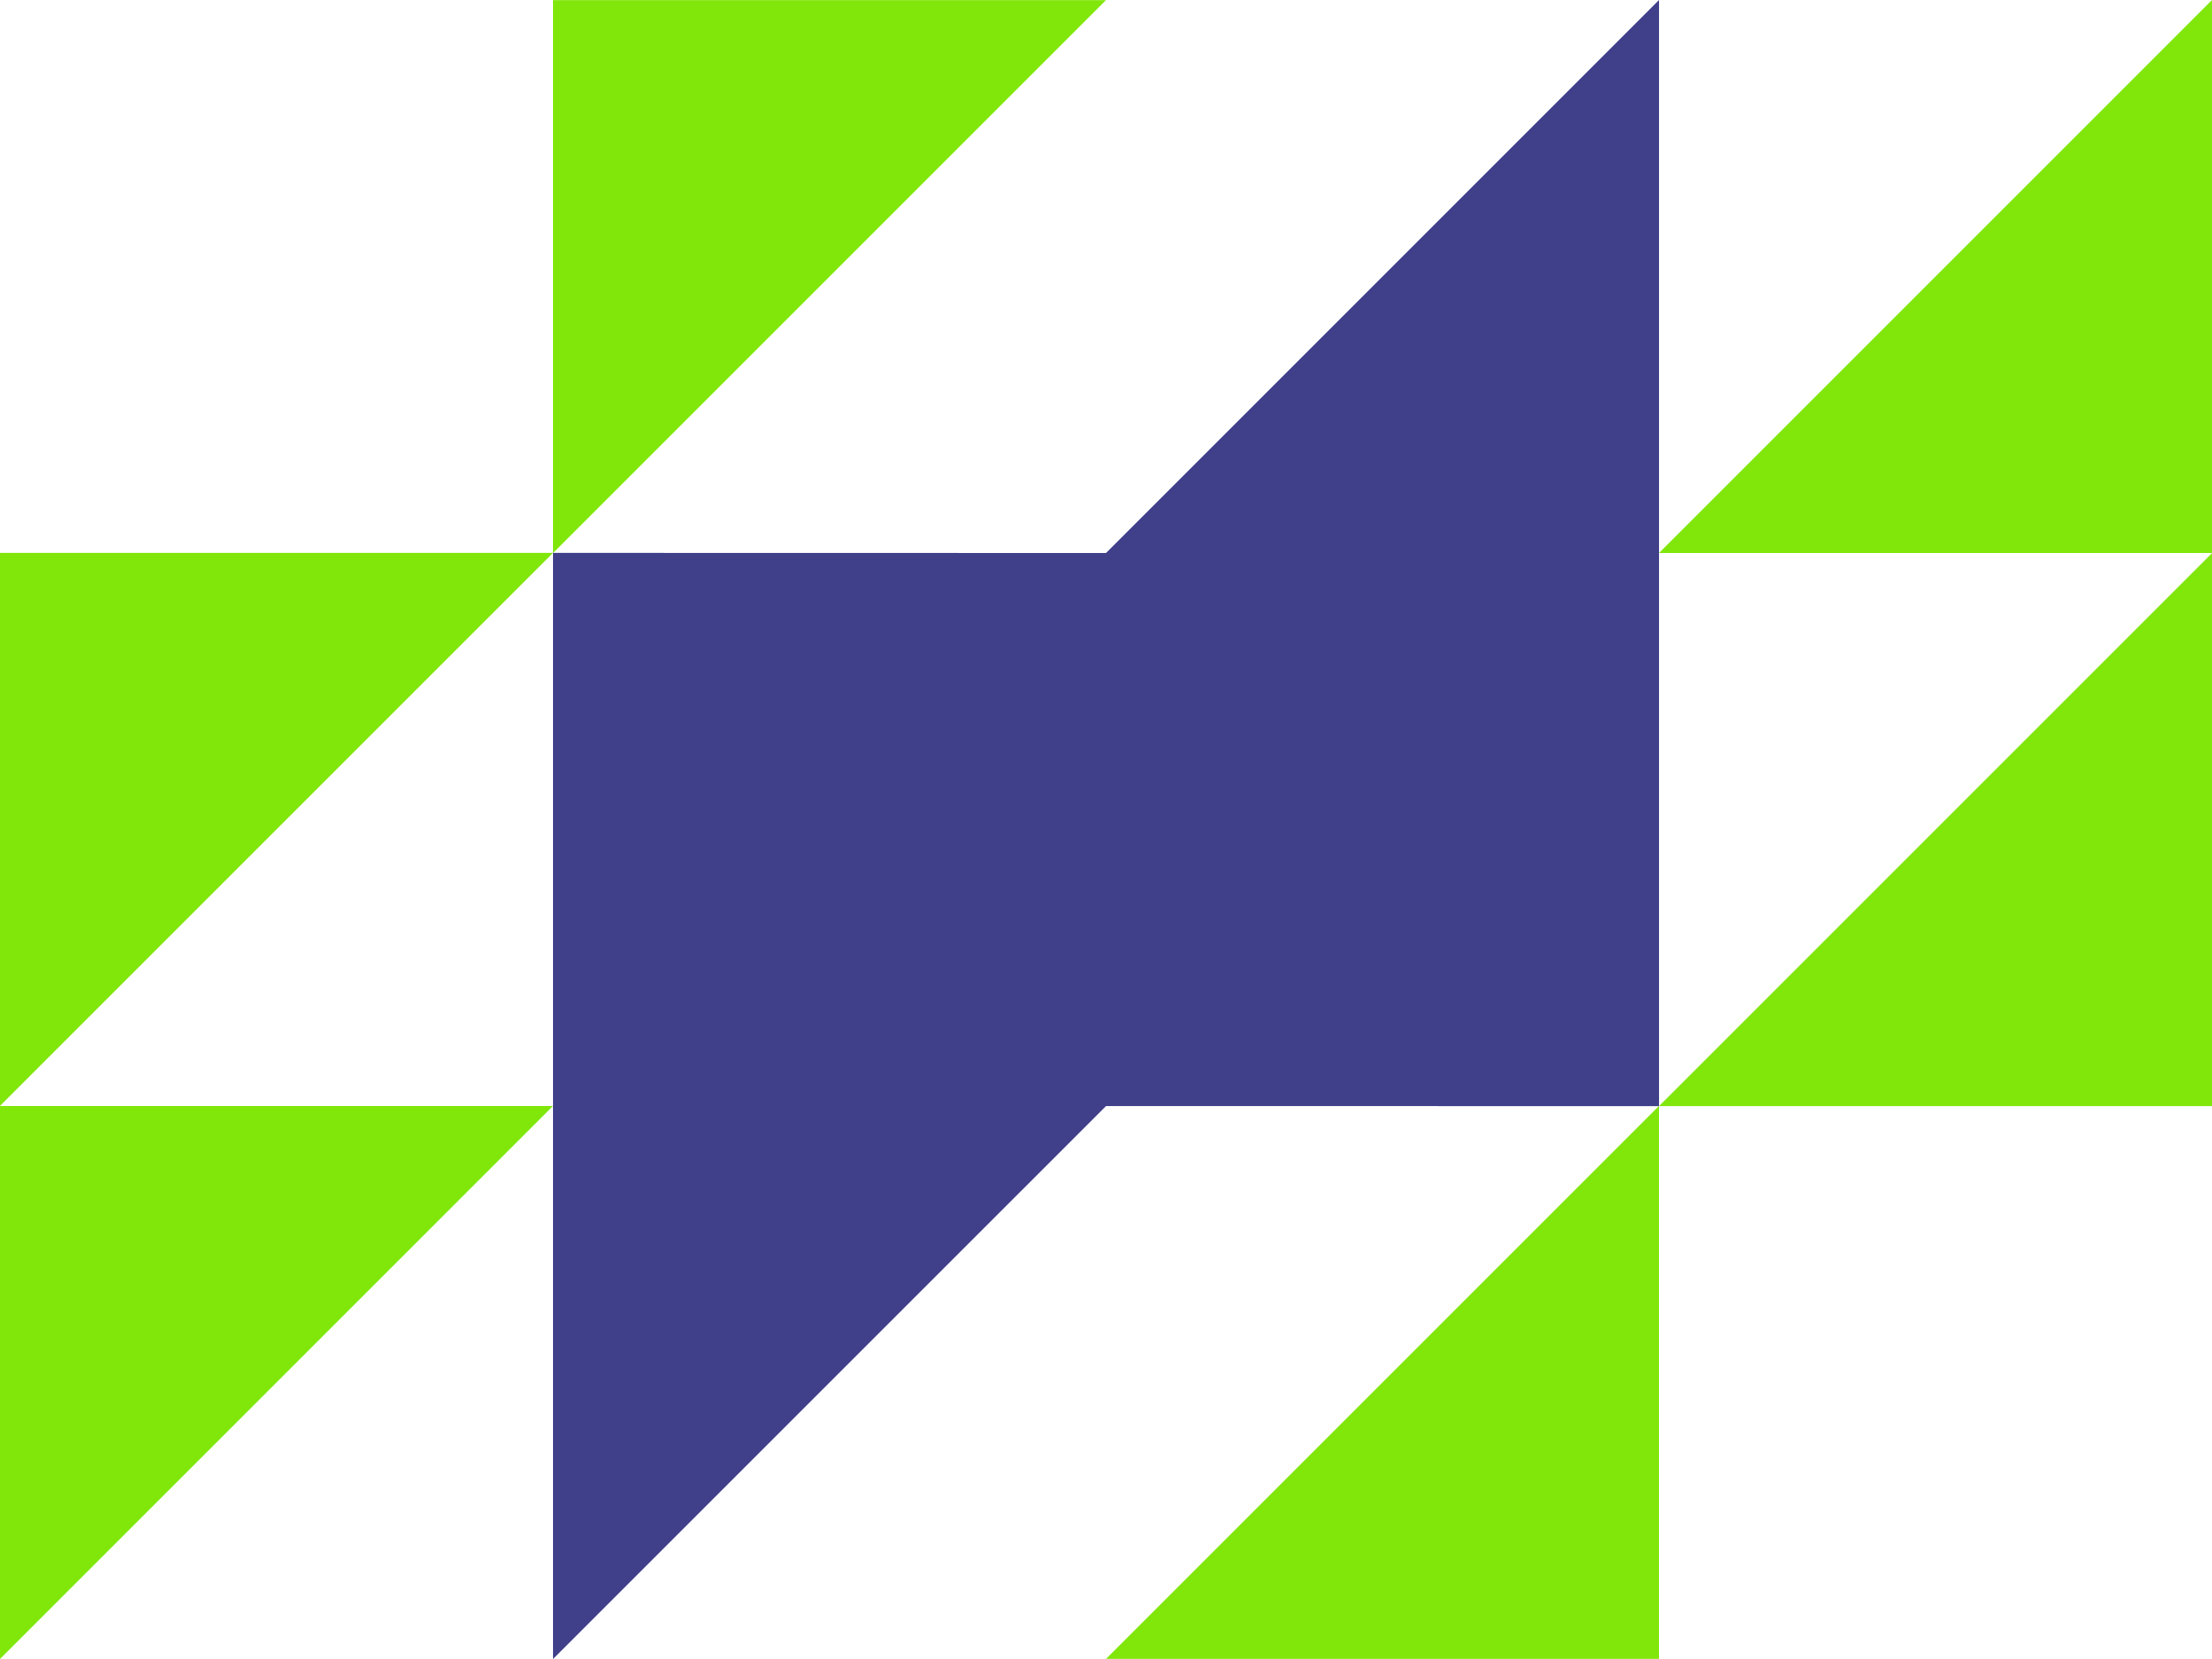
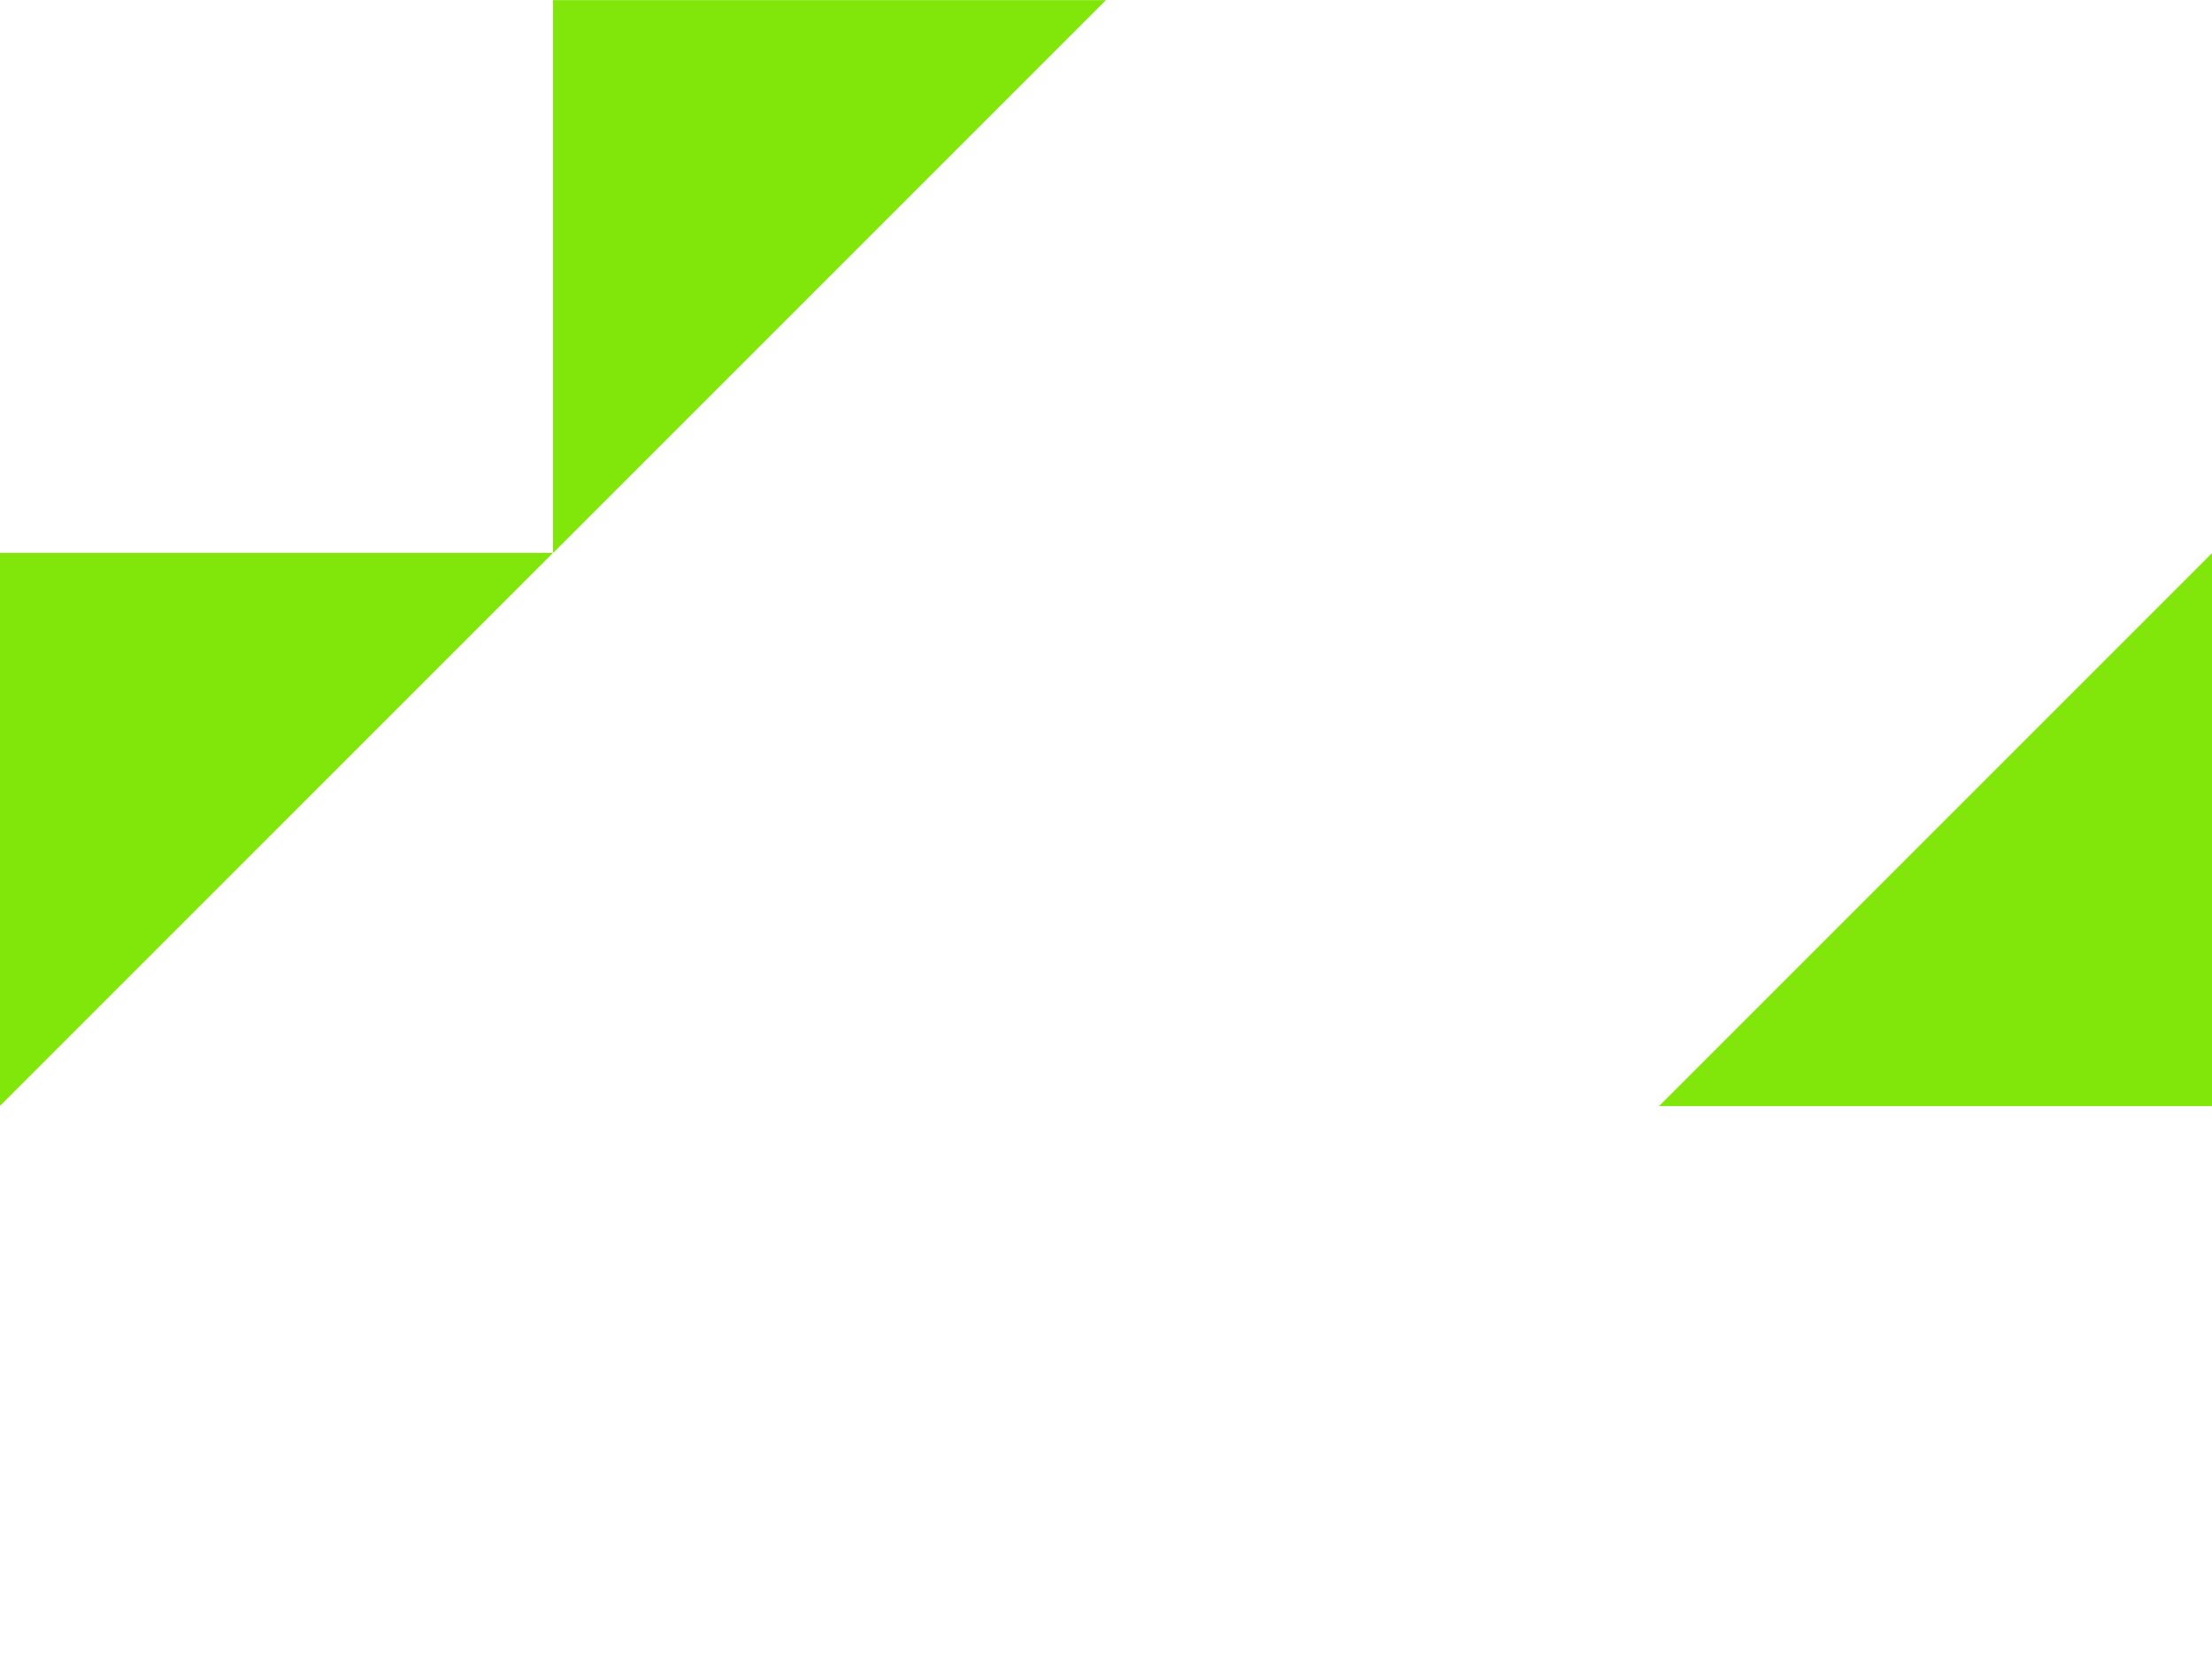
<svg xmlns="http://www.w3.org/2000/svg" width="160" height="120" viewBox="0 0 160 120" version="1.1" id="svg1" xml:space="preserve">
  <defs id="defs1" />
  <g id="layer1" transform="translate(-571.06,-888.248)">
    <g style="fill:none" id="g5-1" transform="translate(571.06,887.748)">
      <path d="M 40,40.492 H -2.2157e-4 l -3.497e-6,40 z" fill="#81e70b" id="path1-7-4" />
      <path d="m 120,80.508 h 40 v -40 z" fill="#81e70b" id="path2-6-6" />
-       <path d="M 40,80.5 H -2.2157e-4 l -3.497e-6,40 z" fill="#81e70b" id="path3-1-0" />
-       <path d="m 120,40.5 h 40 V 0.5 Z" fill="#81e70b" id="path4-4-7" />
      <path d="m 80,0.508 -40,-4e-6 V 40.508 Z" fill="#81e70b" id="path5-23-1" />
-       <path d="m 80,120.492 h 40 V 80.492 Z" fill="#81e70b" id="path6-2-7" />
-       <path id="path8-1-7" d="M 120.001,0.5 80.001,40.5 l -40,-0.008 v 40.008 40 l 40,-39.996 40,0.004 v -40 z" style="fill:#3f3f8a;fill-opacity:1" />
    </g>
  </g>
</svg>